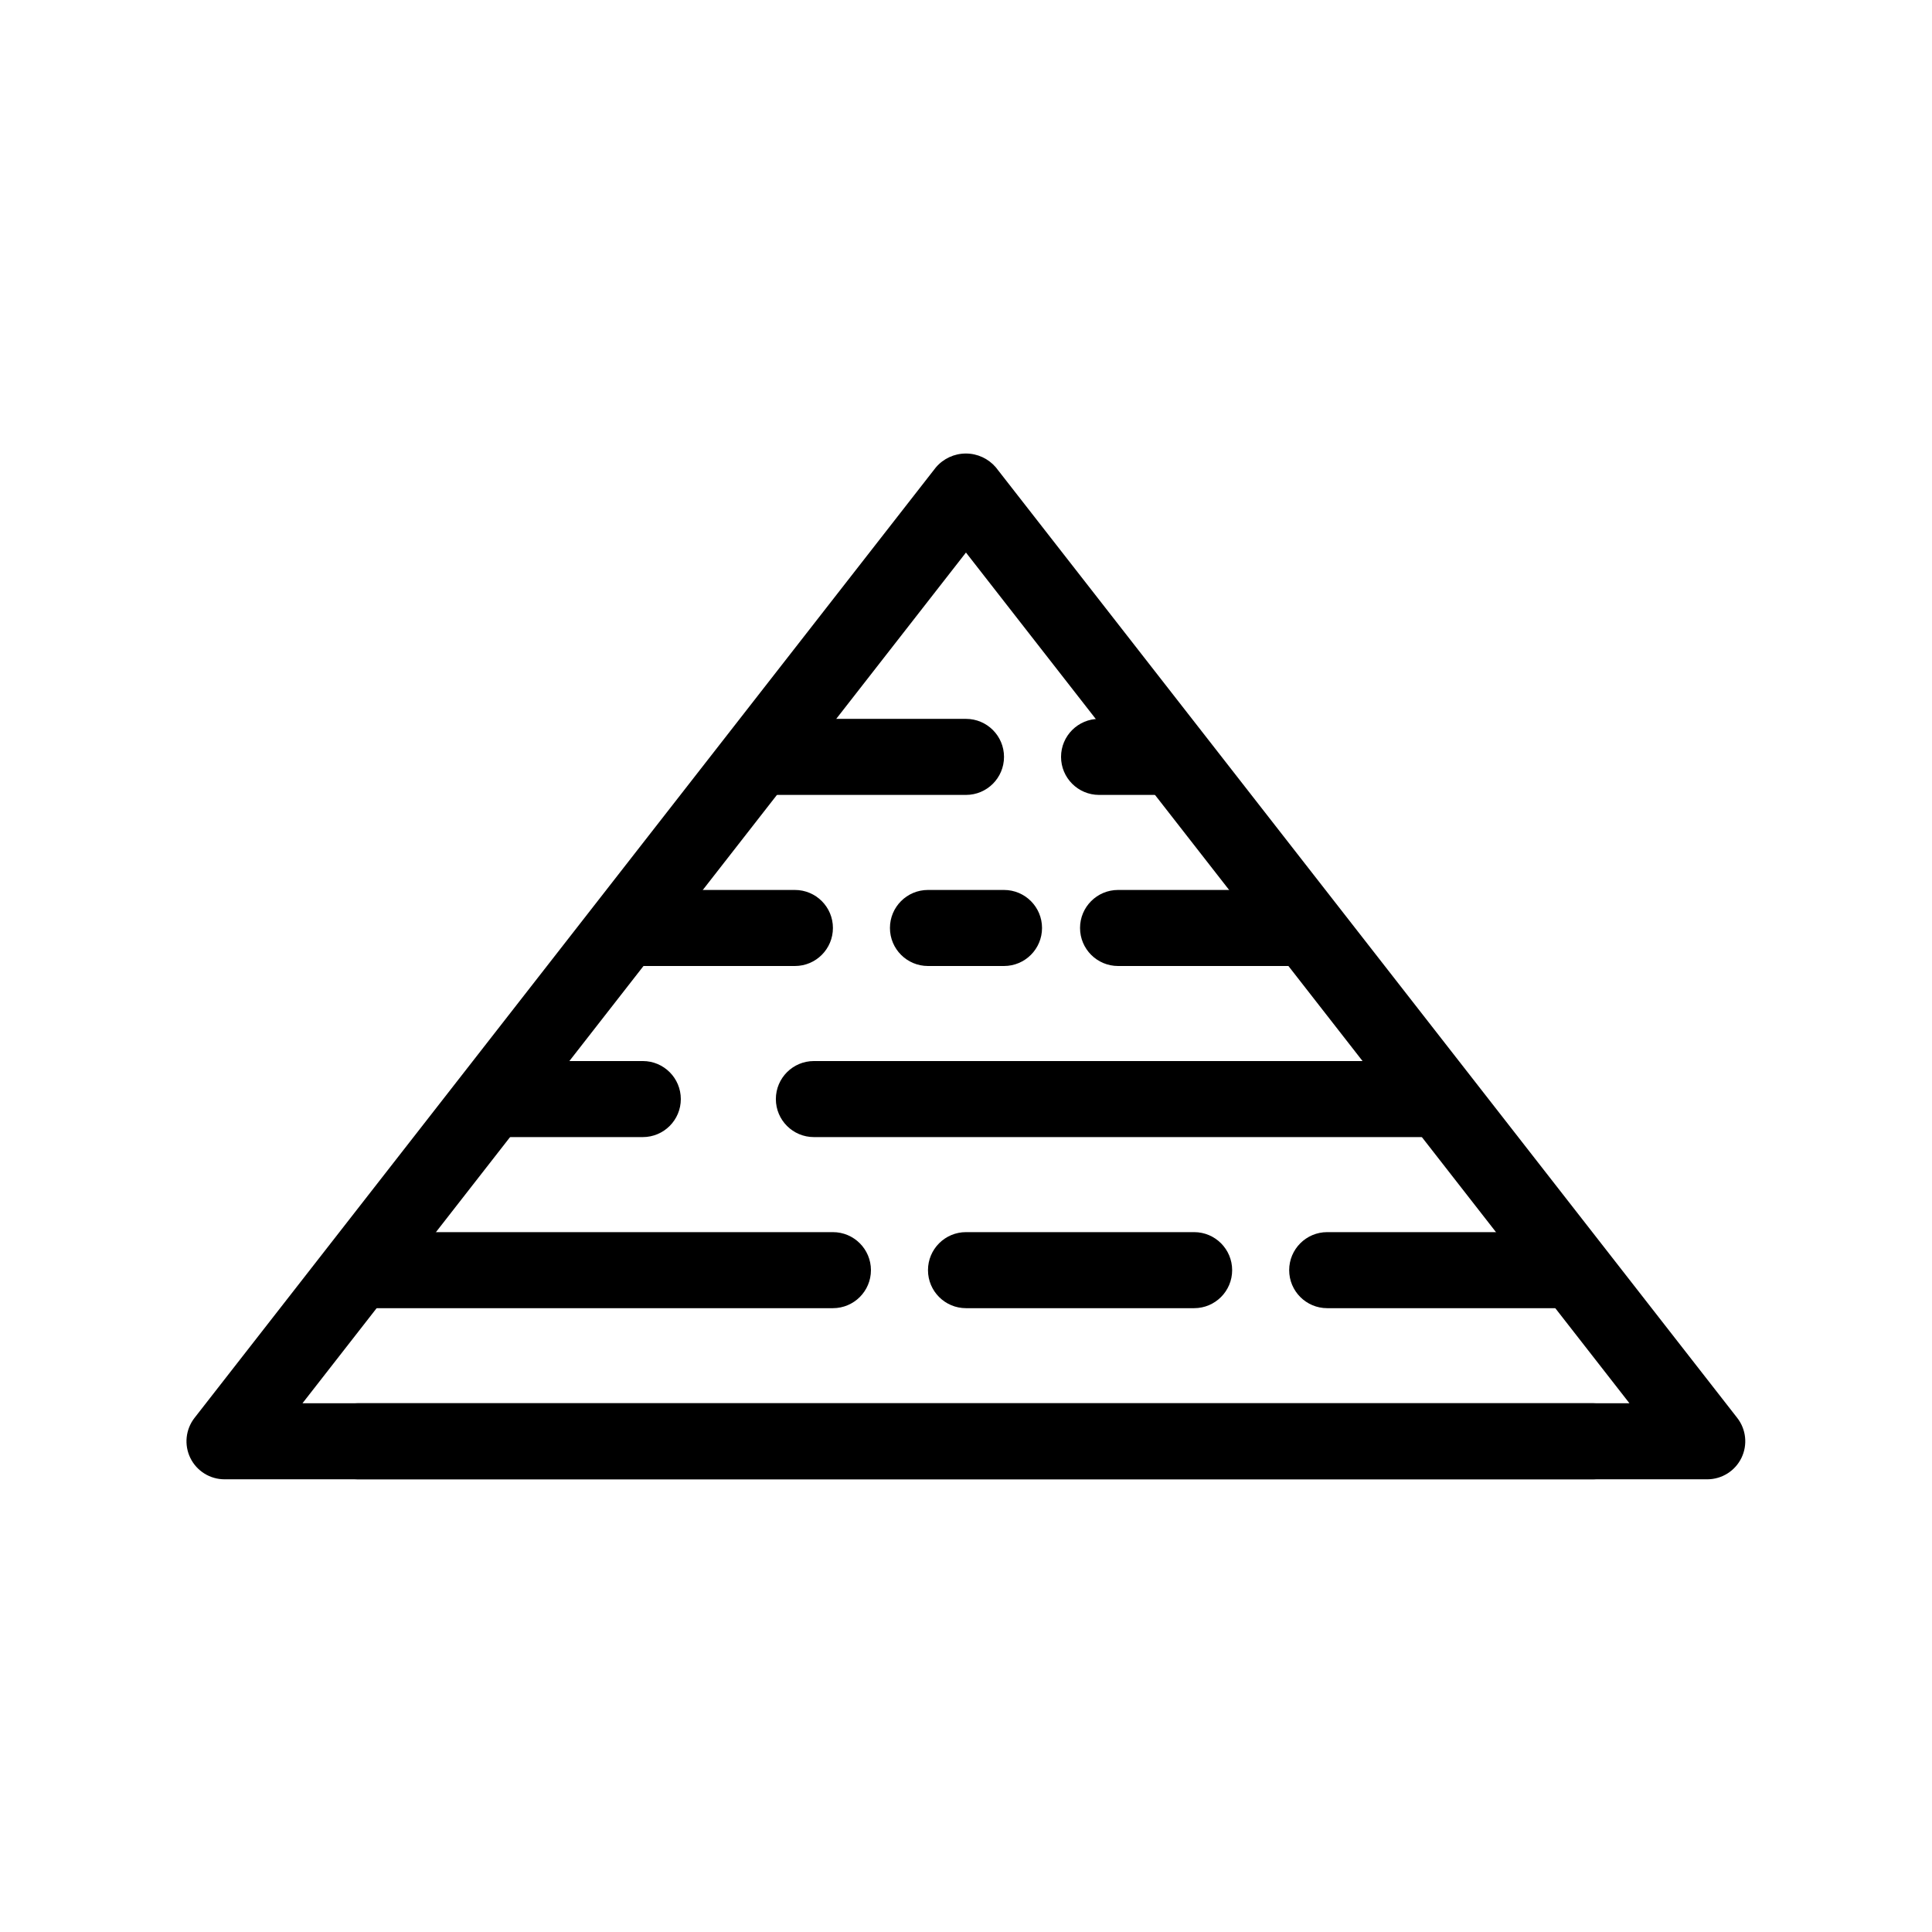
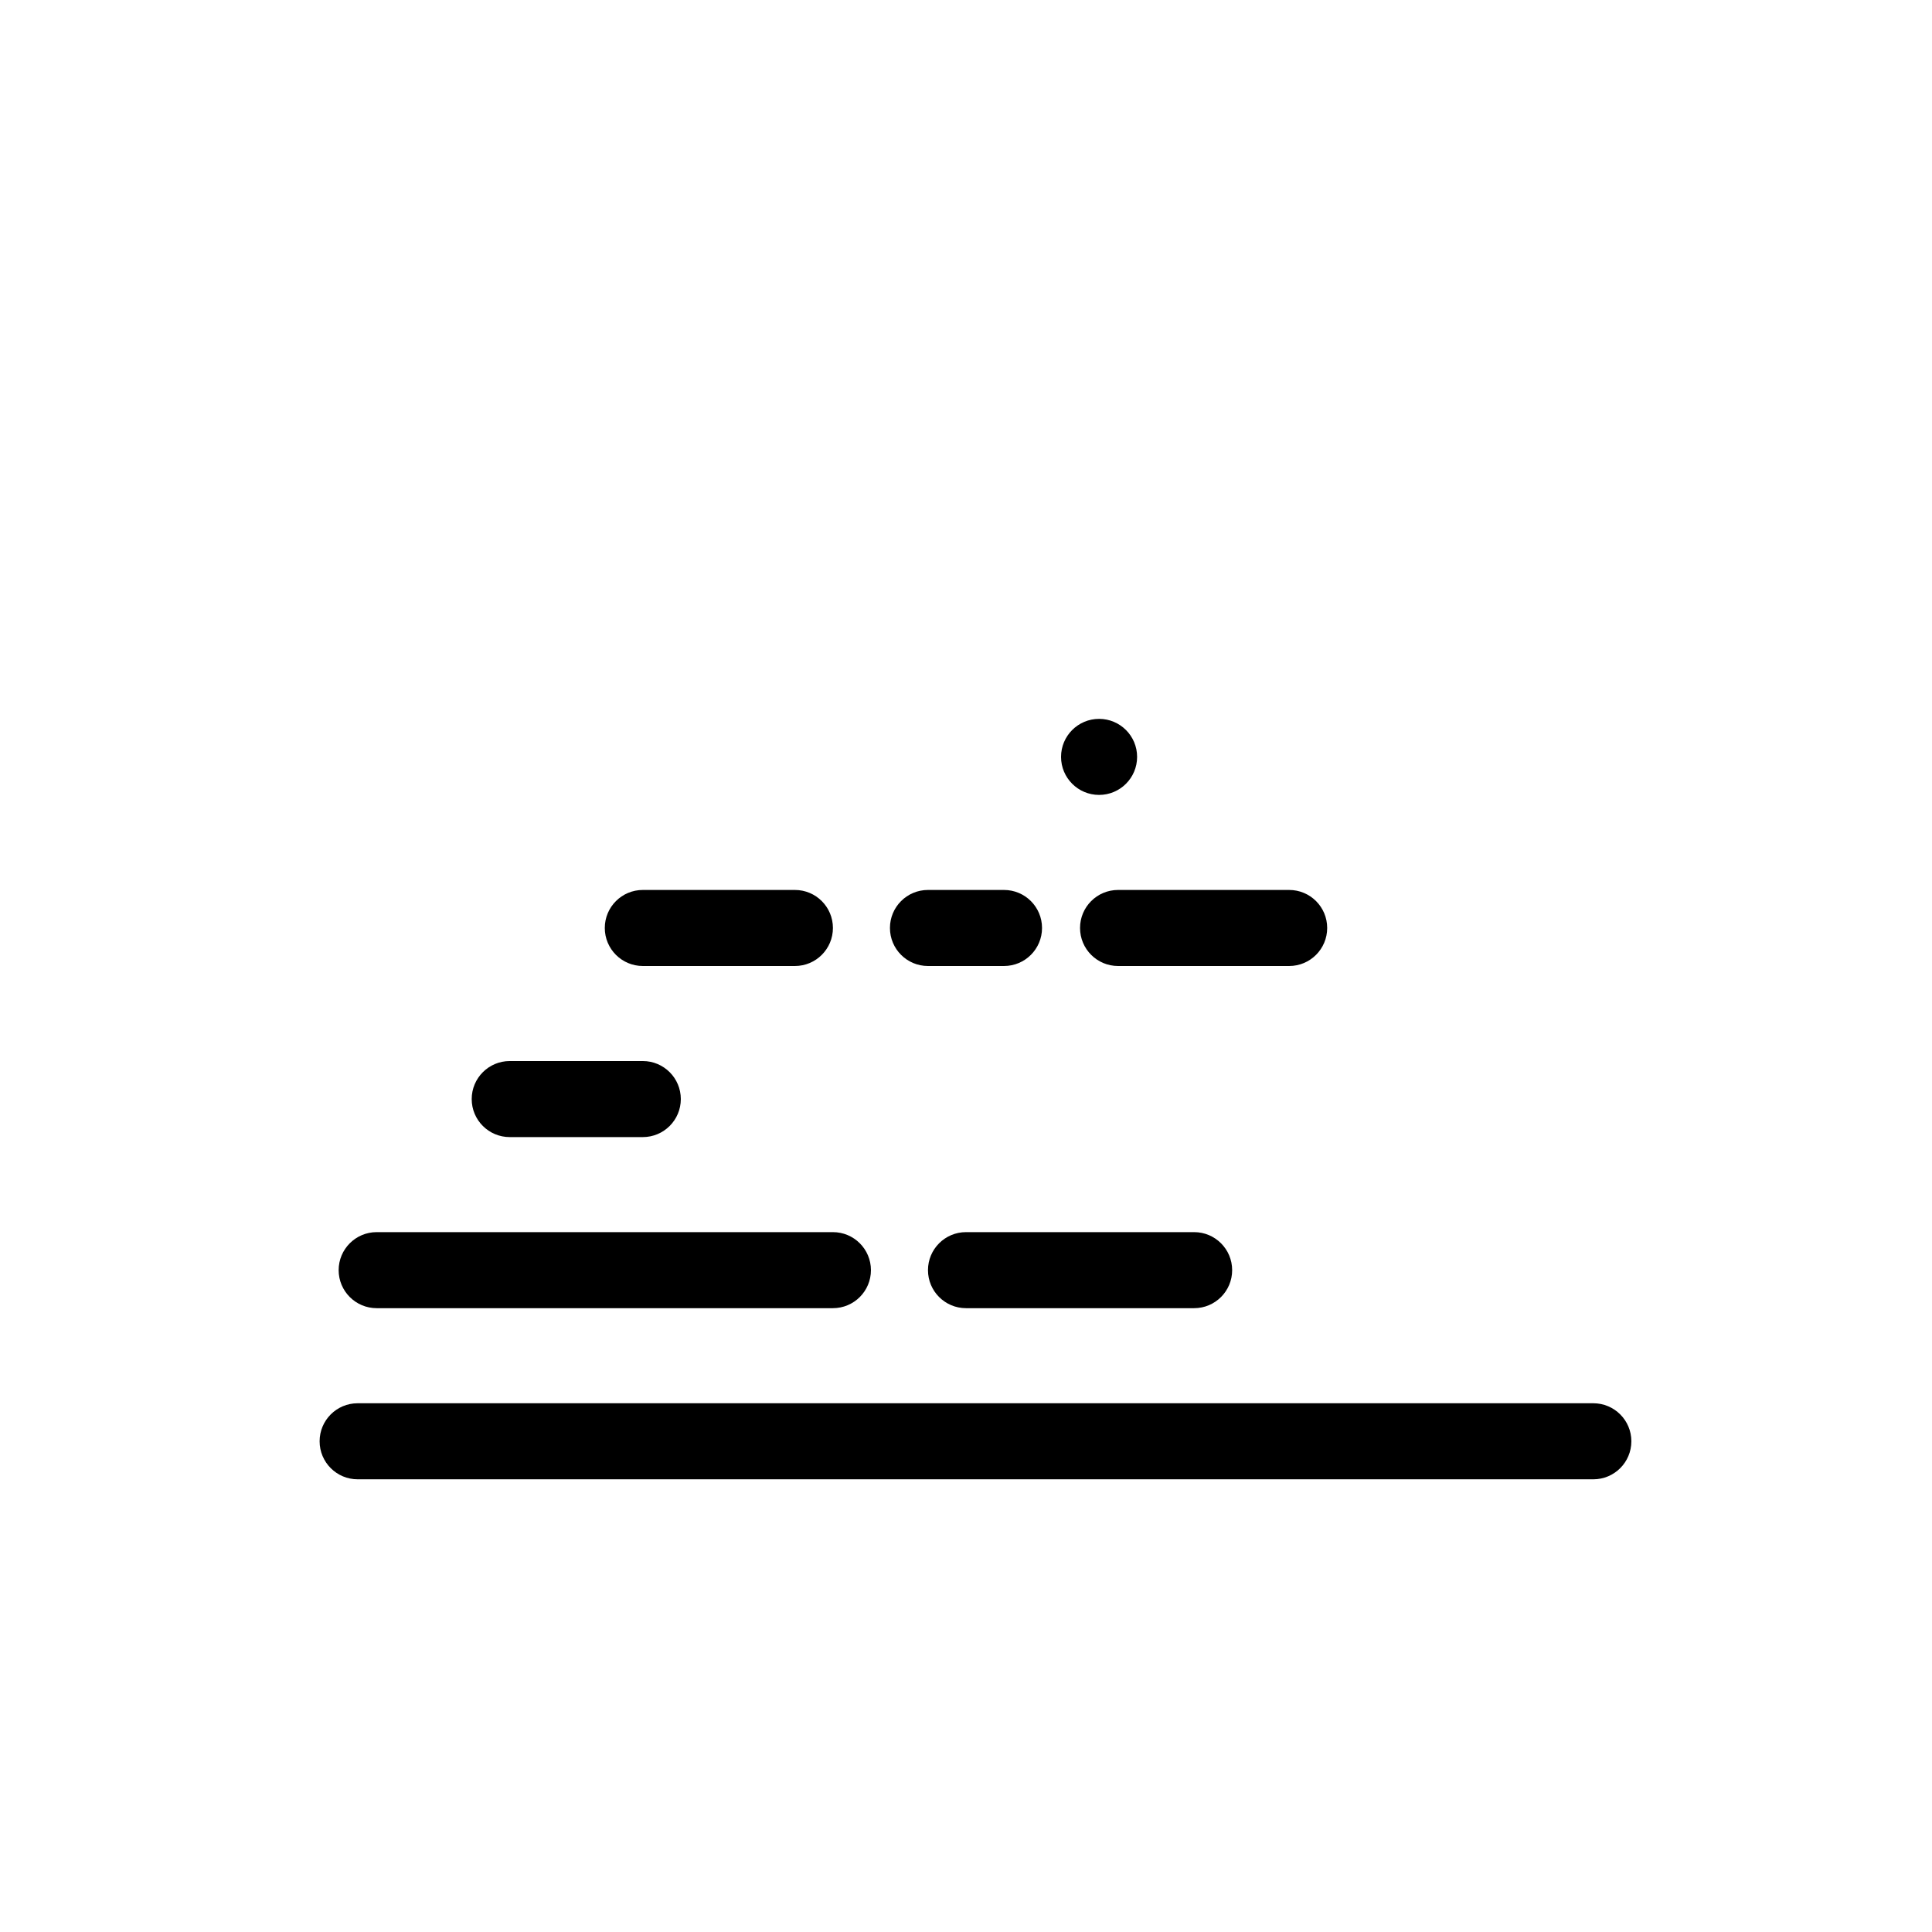
<svg xmlns="http://www.w3.org/2000/svg" fill="#000000" width="800px" height="800px" version="1.1" viewBox="144 144 512 512">
  <g>
-     <path d="m596.48 536.03h-392.97c-3.852 0.004-7.371-2.188-9.066-5.648-1.691-3.461-1.262-7.586 1.105-10.625l196.48-251.91h0.004c1.98-2.32 4.879-3.66 7.934-3.66 3.055 0 5.953 1.34 7.938 3.66l196.48 251.91c2.363 3.031 2.797 7.144 1.117 10.602-1.68 3.457-5.184 5.656-9.027 5.672zm-372.32-20.152h351.66l-175.83-225.45z" />
    <path d="m566.25 536.03h-327.47c-5.566 0-10.078-4.512-10.078-10.078 0-5.562 4.512-10.074 10.078-10.074h327.47c5.566 0 10.078 4.512 10.078 10.074 0 5.566-4.512 10.078-10.078 10.078z" />
-     <path d="m556.18 490.68h-60.457c-5.566 0-10.078-4.512-10.078-10.074 0-5.566 4.512-10.078 10.078-10.078h60.457c5.566 0 10.074 4.512 10.074 10.078 0 5.562-4.508 10.074-10.074 10.074z" />
    <path d="m460.46 490.68h-60.457c-5.566 0-10.078-4.512-10.078-10.074 0-5.566 4.512-10.078 10.078-10.078h60.457c5.562 0 10.074 4.512 10.074 10.078 0 5.562-4.512 10.074-10.074 10.074z" />
    <path d="m364.73 490.68h-120.91c-5.562 0-10.074-4.512-10.074-10.074 0-5.566 4.512-10.078 10.074-10.078h120.91c5.566 0 10.078 4.512 10.078 10.078 0 5.562-4.512 10.074-10.078 10.074z" />
-     <path d="m520.91 445.34h-161.22c-5.566 0-10.078-4.508-10.078-10.074s4.512-10.078 10.078-10.078h161.22c5.562 0 10.074 4.512 10.074 10.078s-4.512 10.074-10.074 10.074z" />
    <path d="m314.35 445.34h-35.266c-5.566 0-10.078-4.508-10.078-10.074s4.512-10.078 10.078-10.078h35.266c5.562 0 10.074 4.512 10.074 10.078s-4.512 10.074-10.074 10.074z" />
    <path d="m485.64 400h-45.34c-5.566 0-10.078-4.512-10.078-10.078s4.512-10.074 10.078-10.074h45.344-0.004c5.566 0 10.078 4.508 10.078 10.074s-4.512 10.078-10.078 10.078z" />
    <path d="m410.07 400h-20.152c-5.566 0-10.074-4.512-10.074-10.078s4.508-10.074 10.074-10.074h20.152c5.566 0 10.078 4.508 10.078 10.074s-4.512 10.078-10.078 10.078z" />
-     <path d="m450.38 354.66h-15.113c-5.566 0-10.078-4.512-10.078-10.078 0-5.562 4.512-10.074 10.078-10.074h15.113c5.566 0 10.078 4.512 10.078 10.074 0 5.566-4.512 10.078-10.078 10.078z" />
+     <path d="m450.38 354.66h-15.113c-5.566 0-10.078-4.512-10.078-10.078 0-5.562 4.512-10.074 10.078-10.074c5.566 0 10.078 4.512 10.078 10.074 0 5.566-4.512 10.078-10.078 10.078z" />
    <path d="m354.66 400h-40.305c-5.566 0-10.078-4.512-10.078-10.078s4.512-10.074 10.078-10.074h40.305c5.562 0 10.074 4.508 10.074 10.074s-4.512 10.078-10.074 10.078z" />
-     <path d="m400 354.66h-50.383c-5.566 0-10.074-4.512-10.074-10.078 0-5.562 4.508-10.074 10.074-10.074h50.383c5.562 0 10.074 4.512 10.074 10.074 0 5.566-4.512 10.078-10.074 10.078z" />
  </g>
</svg>